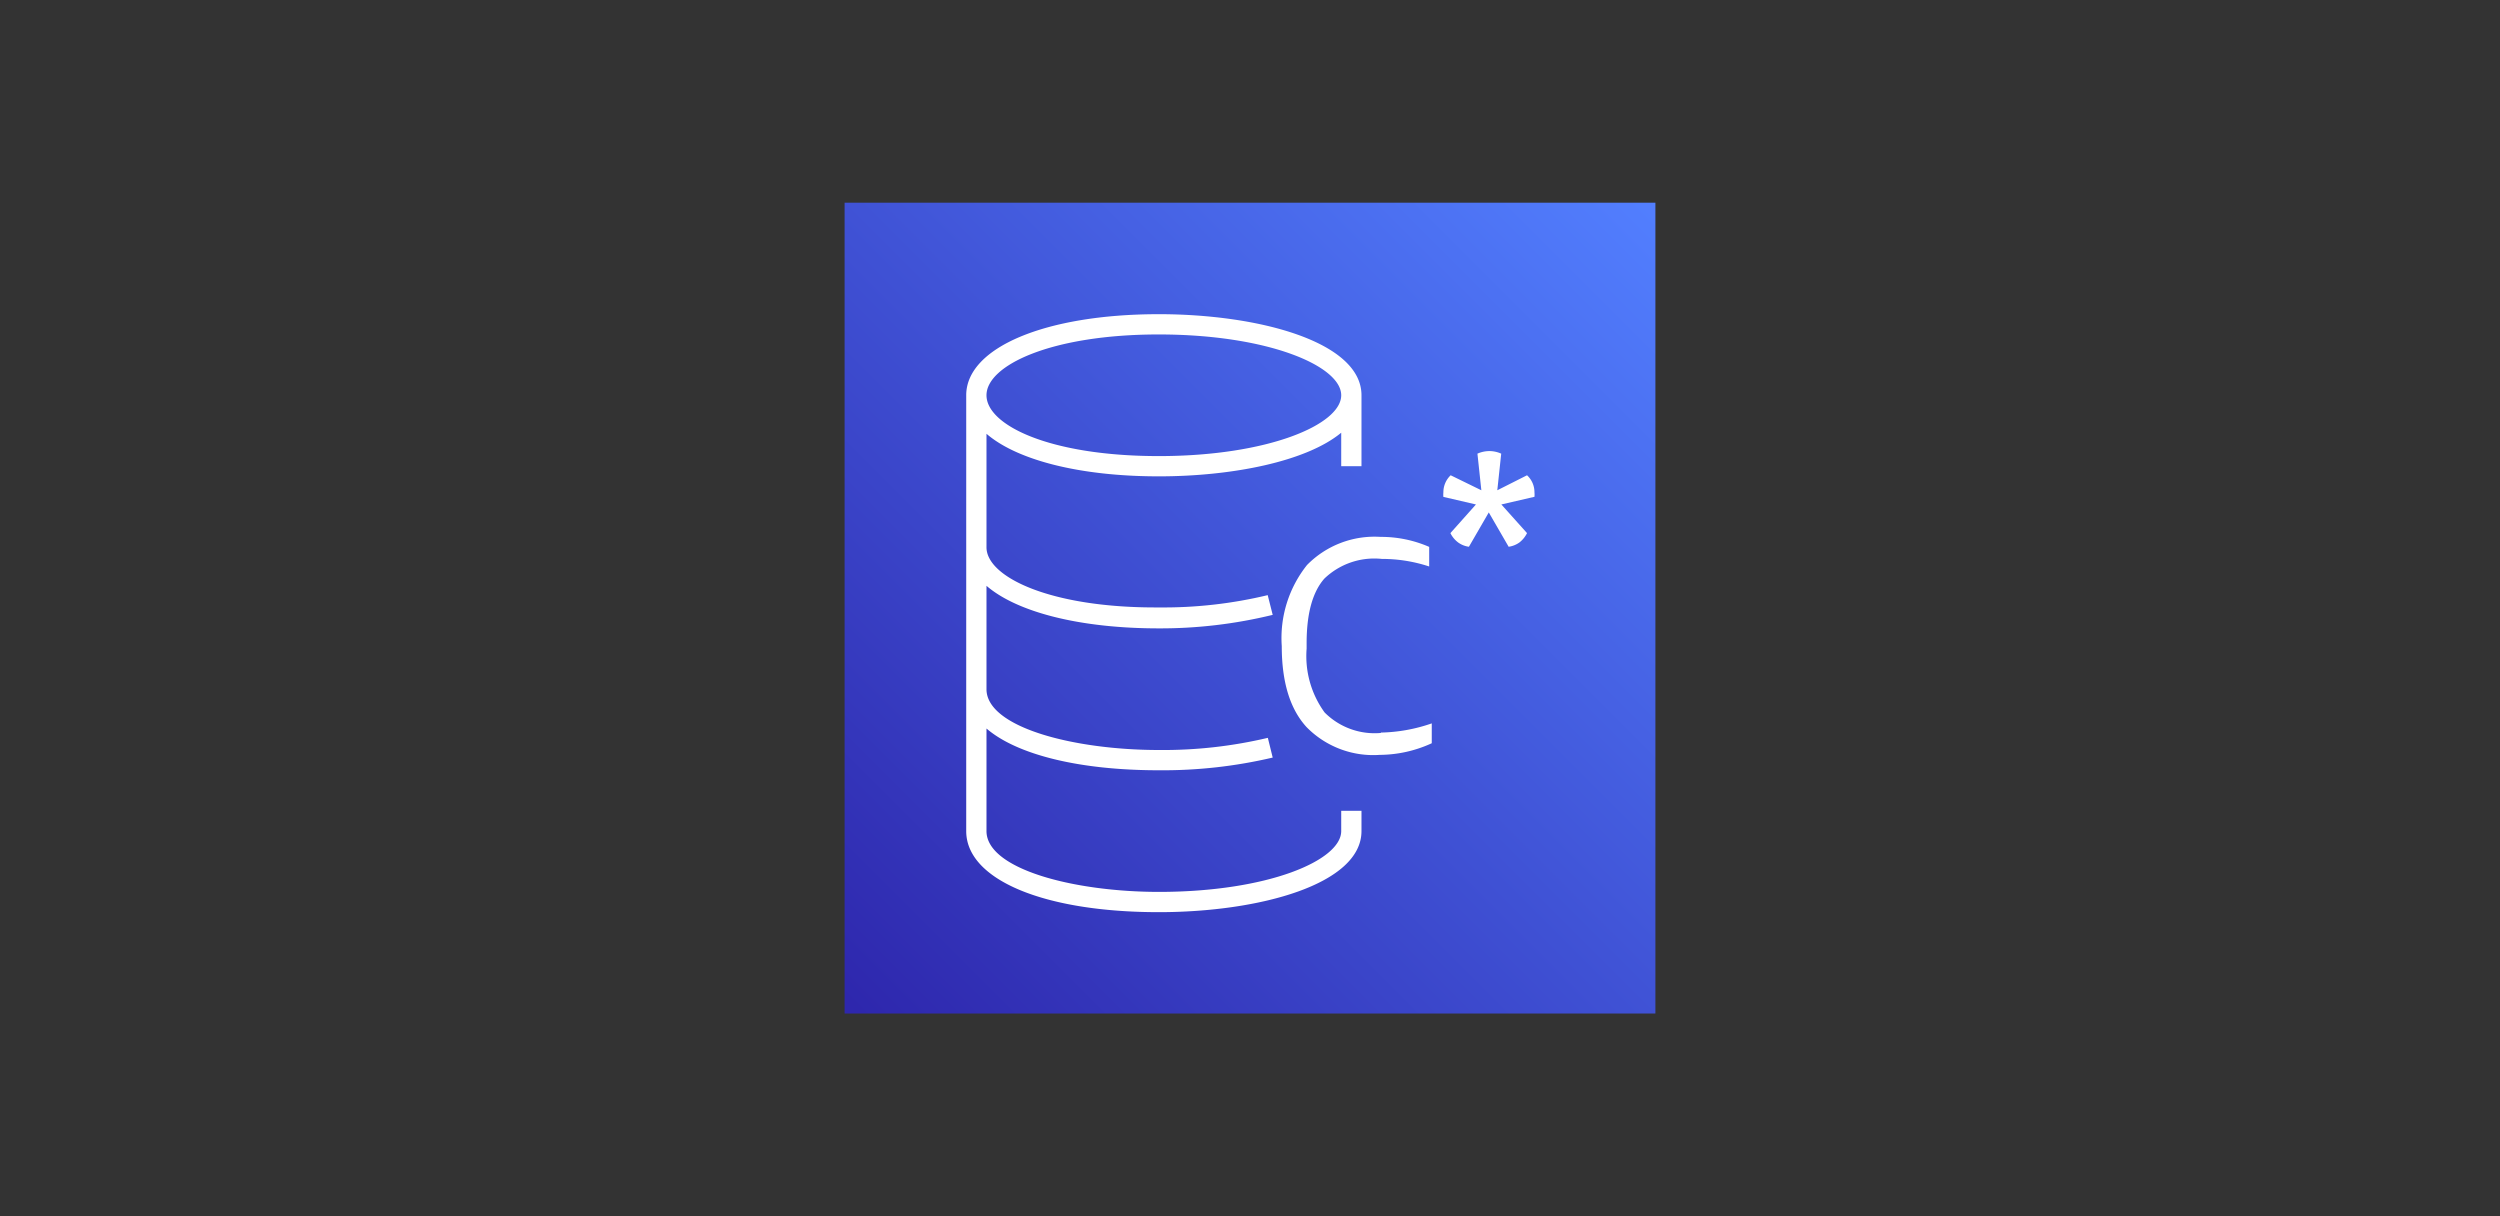
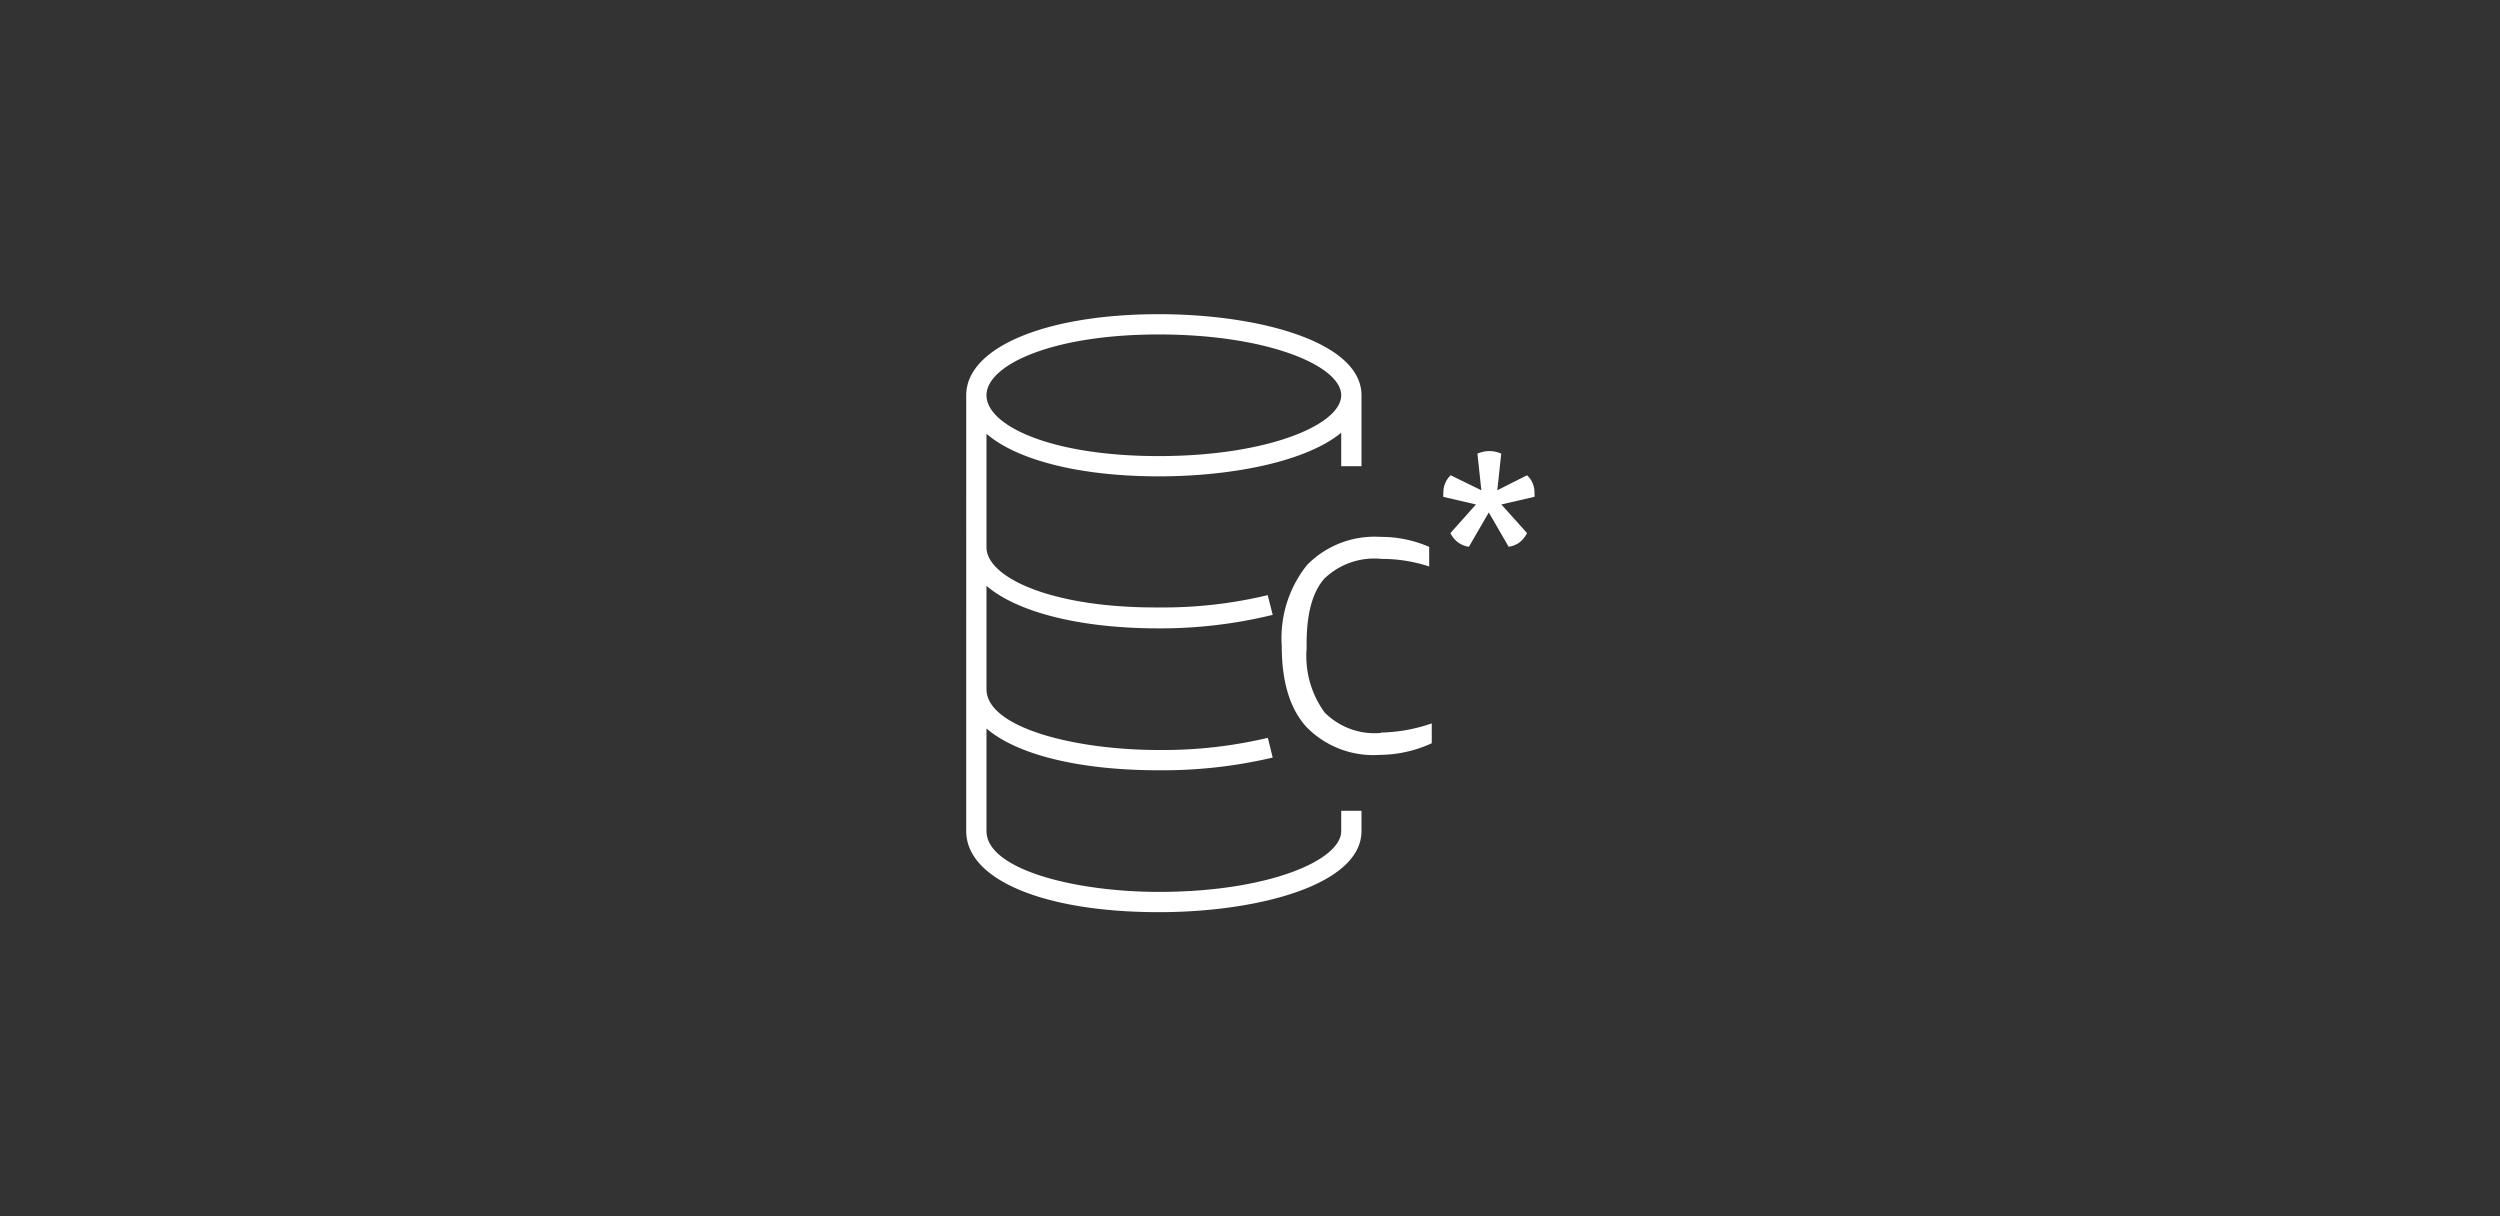
<svg xmlns="http://www.w3.org/2000/svg" id="Layer_1" data-name="Layer 1" viewBox="0 0 185 90">
  <rect x="0" y="0" width="185" height="90" fill="#333333" stroke="none" />
  <defs>
    <style>.cls-1{fill:url(#linear-gradient);}.cls-2{fill:#fff;fill-rule:evenodd;}</style>
    <linearGradient id="linear-gradient" x1="-559.13" y1="90.08" x2="-558.38" y2="90.83" gradientTransform="matrix(80, 0, 0, -80, 44793, 7281)" gradientUnits="userSpaceOnUse">
      <stop offset="0" stop-color="#2e27ad" />
      <stop offset="1" stop-color="#527fff" />
    </linearGradient>
  </defs>
  <g id="Icon-Architecture_64_Arch_Amazon-Keyspaces_64" data-name="Icon-Architecture/64/Arch_Amazon-Keyspaces_64">
    <g id="Rectangle">
-       <rect class="cls-1" x="62.5" y="15" width="60" height="60" />
-     </g>
+       </g>
    <path id="Amazon-Keyspaces-Service_Icon_64_Squid" data-name="Amazon-Keyspaces-Service Icon 64 Squid" class="cls-2" d="M113.52,36.77l-2.42.56L113,39.45a2,2,0,0,1-.56.69,1.8,1.8,0,0,1-.8.32l-1.47-2.54-1.47,2.54a1.76,1.76,0,0,1-.8-.32,1.92,1.92,0,0,1-.57-.69l1.89-2.12-2.41-.56a1.77,1.77,0,0,1,0-.34,1.73,1.73,0,0,1,.54-1.26l2.27,1.11-.29-2.71a2.21,2.21,0,0,1,.88-.19,2.14,2.14,0,0,1,.88.19l-.29,2.71L113,35.17a1.7,1.7,0,0,1,.55,1.26,1.77,1.77,0,0,1,0,.34ZM102.2,54.21a12.18,12.18,0,0,0,3.75-.68V55a9.31,9.31,0,0,1-3.84.86,6.91,6.91,0,0,1-5.42-2.05q-1.84-2-1.84-6a8.67,8.67,0,0,1,1.87-6,7,7,0,0,1,5.45-2.08,8.87,8.87,0,0,1,3.59.74v1.45a11.1,11.1,0,0,0-3.5-.56A5.33,5.33,0,0,0,98,42.82q-1.31,1.49-1.31,4.78V48a7.09,7.09,0,0,0,1.33,4.72,5.22,5.22,0,0,0,4.15,1.52ZM85.75,24.75c8.08,0,13.5,2.33,13.5,4.5s-5.42,4.5-13.5,4.5S73,31.46,73,29.25s4.77-4.5,12.75-4.5ZM99.25,61.5c0,2.17-5.42,4.5-13.5,4.5C79.48,66,73,64.32,73,61.5V53.91C75.23,55.83,79.81,57,85.75,57a35.52,35.52,0,0,0,8.43-.94l-.36-1.46a33.59,33.59,0,0,1-8.07.9C79.48,55.5,73,53.83,73,51V43.35c2.25,1.94,6.88,3.15,12.75,3.15a35,35,0,0,0,8.43-1l-.37-1.46a33,33,0,0,1-8.06.91C77.77,45,73,42.71,73,40.5V32.1c2.25,1.94,6.88,3.15,12.75,3.15,5.44,0,10.93-1.1,13.5-3.23V34.5h1.5V29.25c0-3.94-7.55-6-15-6-8.39,0-14.25,2.47-14.25,6V61.5c0,3.59,5.73,6,14.25,6,7.45,0,15-2.06,15-6V60h-1.5Z" />
  </g>
</svg>